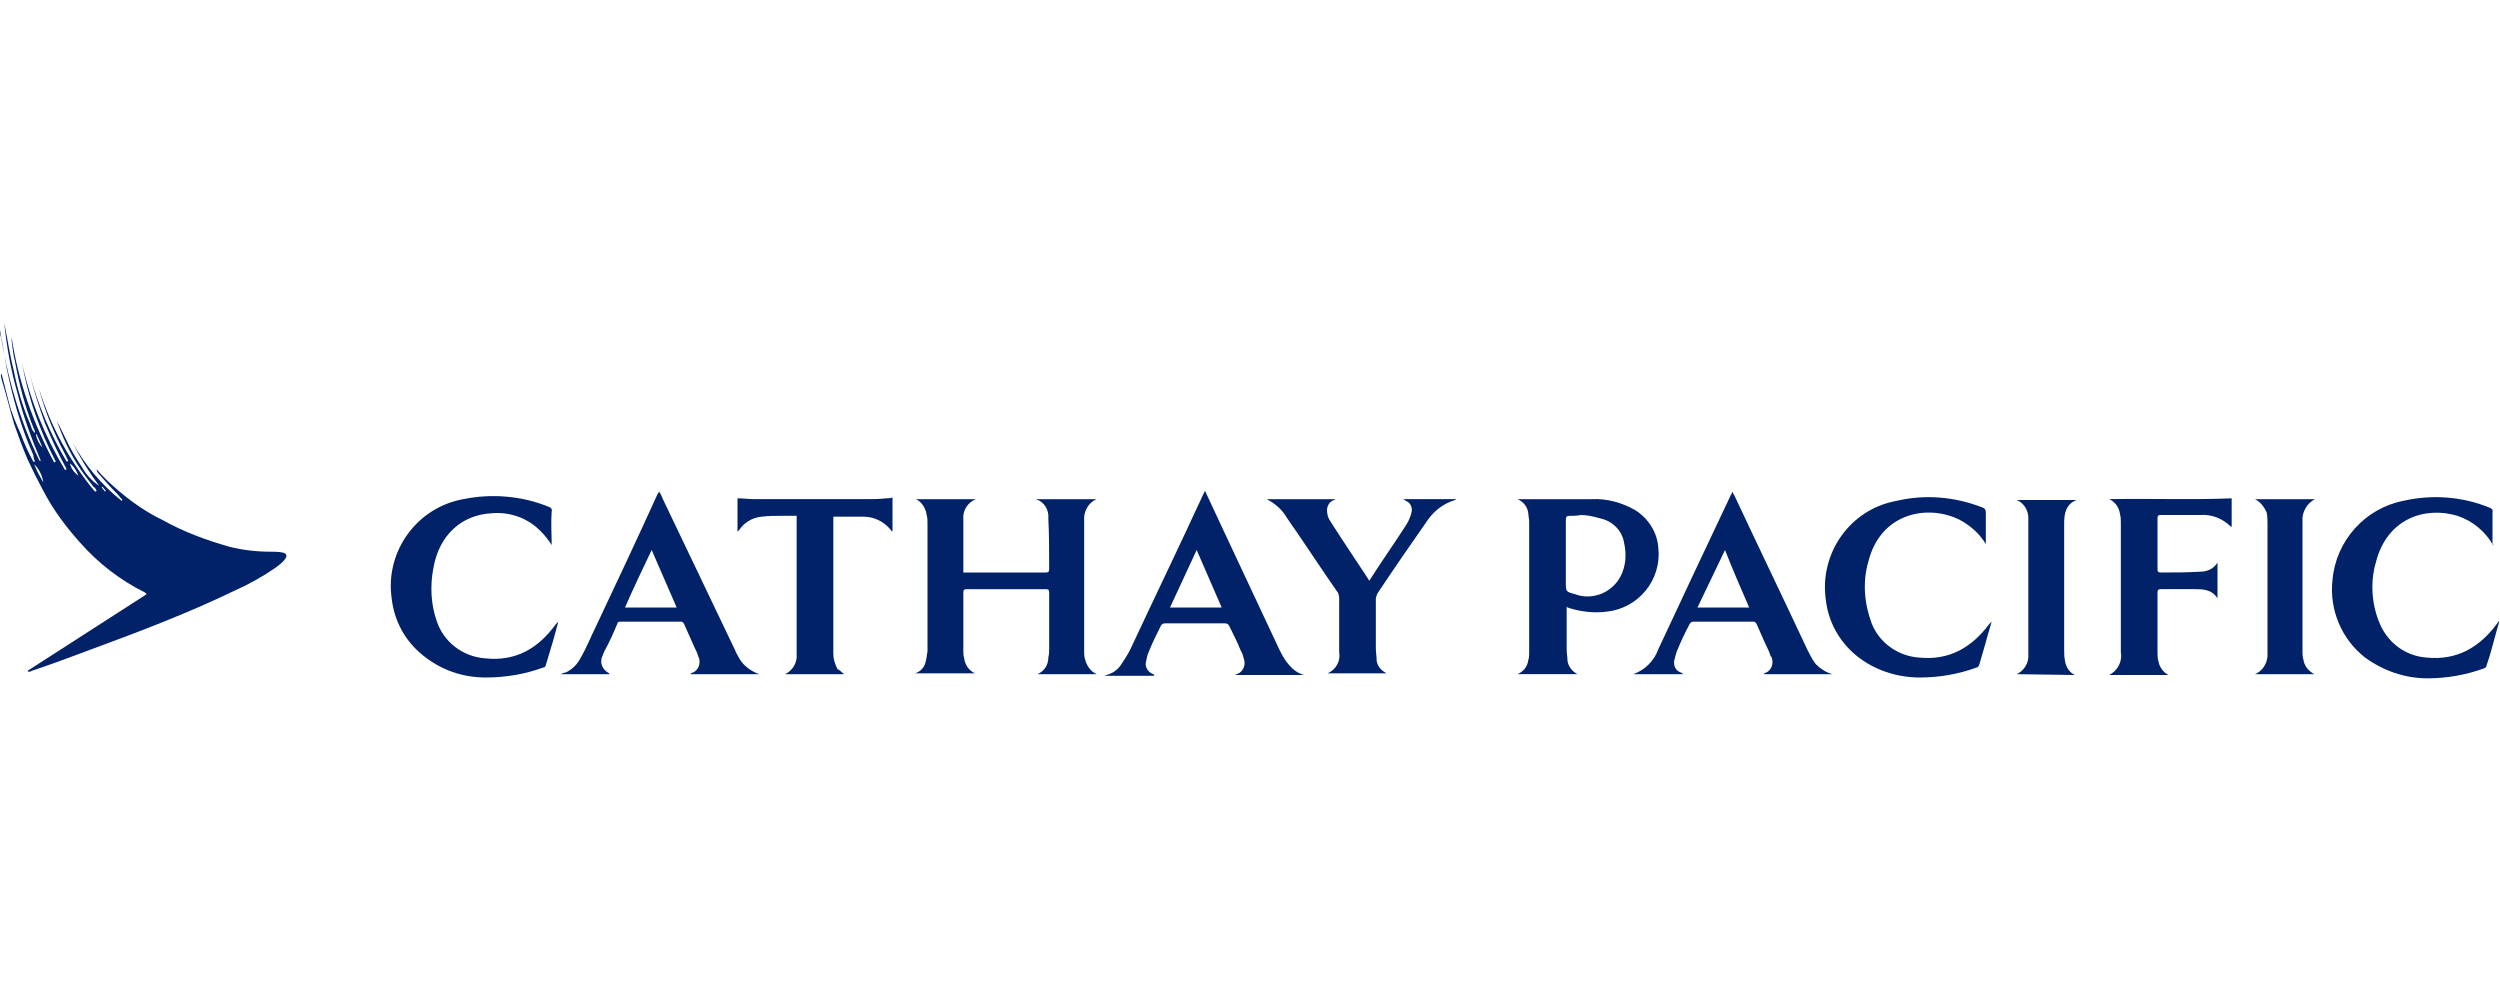
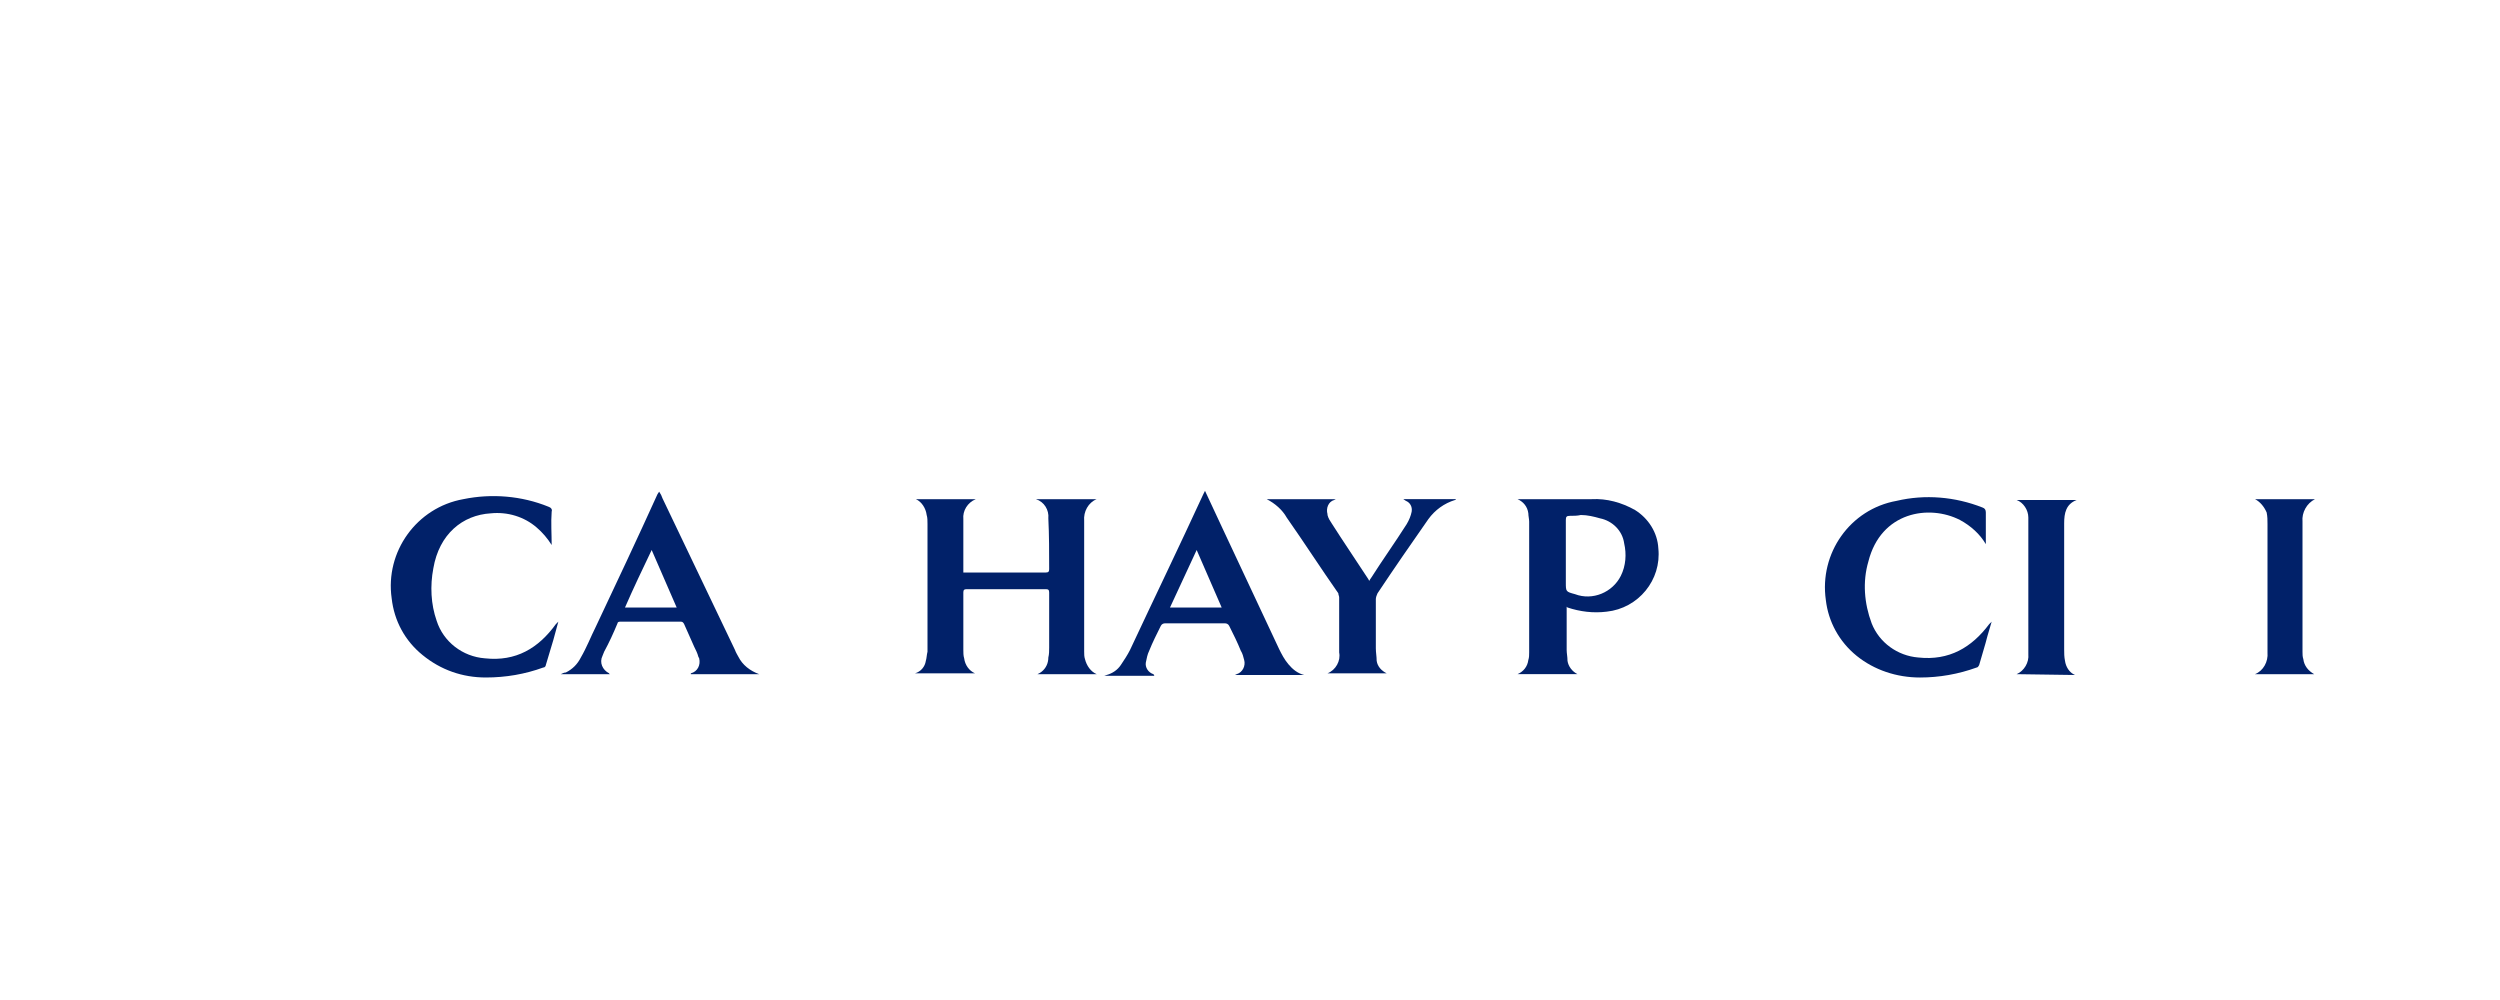
<svg xmlns="http://www.w3.org/2000/svg" version="1.1" id="Layer_1" x="0px" y="0px" viewBox="0 0 300 120" style="enable-background:new 0 0 300 120;" xml:space="preserve">
  <style type="text/css"> .st0{fill:#012169;} </style>
-   <path class="st0" d="M0.5,38.7c0.4,2,0.7,4,1.2,6c0.4,2,1,4,1.8,5.9c0.1,0.2,0.2,0.5,0.3,0.8s0.2,0.3,0.3,0.5h0.1 c0-0.2-0.1-0.4-0.2-0.6c-1-2.5-1.7-5.2-2.2-7.9c-0.2-0.8-0.3-1.6-0.4-2.5c0-0.2,0-0.3,0-0.4c0.8,5.3,2.6,10.3,5.1,15l0.2-0.1 c-1-1.9-1.8-3.8-2.5-5.8c-0.7-2-1.2-4.1-1.6-6.2c1,4.6,2.8,9,5.2,13l0.2-0.1c-1-1.8-1.8-3.6-2.6-5.5c-0.7-1.9-1.3-3.8-1.8-5.8 c1,3.7,2.5,7.2,4.4,10.4l0.2-0.1c-0.2-0.3-0.3-0.7-0.5-1c-1.2-2.3-2.2-4.7-2.9-7.2c0-0.1-0.1-0.3-0.1-0.4c1.4,4.5,3.7,8.7,6.7,12.3 l0.2-0.1c-0.1-0.2-0.2-0.4-0.4-0.5c-0.6-0.8-1.3-1.7-1.8-2.5c-1.1-1.7-1.9-3.5-2.6-5.4c0.5,0.9,0.9,1.8,1.4,2.8s1,1.8,1.6,2.7 c0.5,0.9,1.2,1.7,2.1,2.3c-1.2-1.6-2.3-3.4-3.2-5.2c1.5,2.7,3.5,5.1,5.9,7l0.1-0.1l-0.6-0.7c-0.8-0.8-1.5-1.6-2.3-2.5 c-0.1-0.1-0.2-0.3-0.2-0.5c0.4,0.5,0.8,0.9,1.2,1.3c2,1.9,4.2,3.6,6.7,4.8c2.5,1.4,5.2,2.4,8,3.2c1.6,0.4,3.2,0.6,4.9,0.6 c0.5,0,1,0,1.5,0.1c0.5,0.1,0.6,0.4,0.3,0.8c-0.3,0.4-0.7,0.7-1.1,1c-1.6,1.1-3.2,2-5,2.8c-5.6,2.7-11.4,4.9-17.1,7 c-2.4,0.9-4.8,1.8-7.2,2.6c-0.1,0.1-0.2,0.1-0.4,0.1l-0.1-0.1l14.3-9.2c-0.1-0.1-0.1-0.1-0.2-0.2c-3-1.5-5.6-3.5-7.8-6 c-1.7-1.9-3.2-3.9-4.4-6.2c-0.7-1.3-1.3-2.5-1.9-3.8c-0.6-1.4-1.1-2.8-1.6-4.2c-0.5-1.7-0.9-3.4-1.4-5c-0.1-0.3-0.2-0.7-0.2-1h0.1 c0.3,1.2,0.6,2.3,0.9,3.5S2,51,2.5,52.1c0.4,1.1,0.9,2.2,1.5,3.3h0.2c-0.1-0.3-0.2-0.5-0.2-0.8c-1.3-2.9-2.2-5.9-2.9-9 c-0.4-1.7-0.6-3.3-0.9-5C0,40.3,0,40,0,39.6C0.8,45,2.3,50.3,4.7,55.2c0,0.1,0.1,0.1,0.2,0.1c-1.1-2.6-2.1-5.3-2.8-8.1 C1.3,44.4,0.8,41.6,0.5,38.7L0.5,38.7z M5.2,57.9c-0.1-0.8-0.5-1.6-1.1-2.2C4.4,56.5,4.8,57.2,5.2,57.9z M8.4,55.6 c0.1,0.6,0.5,1.1,1,1.5C9.2,56.5,8.9,56,8.4,55.6z M4.4,52.1H4.3c0.1,0.6,0.4,1.2,0.8,1.6L4.4,52.1z M12.6,59l0.1-0.1l-0.4-0.5 l-0.1,0.1C12.4,58.7,12.5,58.9,12.6,59z" />
  <path class="st0" d="M131.6,80.9h-7.1c0.2-0.1,0.4-0.2,0.5-0.3c0.5-0.4,0.8-1,0.8-1.7c0.1-0.4,0.1-0.8,0.1-1.2v-6.6 c0-0.3-0.1-0.4-0.4-0.4H116c-0.3,0-0.4,0.1-0.4,0.4c0,2.3,0,4.6,0,6.9c0,0.3,0,0.7,0.1,1c0.1,0.8,0.6,1.5,1.3,1.8h-7.2 c0.7-0.2,1.2-0.8,1.3-1.5c0.1-0.3,0.1-0.7,0.2-1.1c0-0.2,0-0.5,0-0.8V62.9c0-0.4,0-0.8-0.1-1.1c-0.1-0.8-0.6-1.6-1.3-1.9h7.2 c-1,0.4-1.6,1.4-1.5,2.4c0,2.1,0,4.2,0,6.2c0,0.1,0,0.1,0,0.2h0.4h9.5c0.3,0,0.4-0.1,0.4-0.4c0-2,0-4.1-0.1-6.1c0.1-1-0.5-2-1.5-2.3 h7.3c-1,0.4-1.6,1.5-1.5,2.6c0,5.2,0,10.5,0,15.7c0,0.3,0,0.6,0.1,0.9C130.4,79.9,130.9,80.6,131.6,80.9z" />
  <path class="st0" d="M188,72.8V78c0,0.4,0.1,0.8,0.1,1.3c0.1,0.7,0.6,1.3,1.2,1.6h-7.2c0.7-0.3,1.2-0.9,1.3-1.7 c0.1-0.3,0.1-0.6,0.1-0.9V62.6c0-0.3-0.1-0.7-0.1-1c-0.1-0.8-0.6-1.4-1.3-1.7c0.1,0,0.2,0,0.3,0h8.6c1.8-0.1,3.6,0.4,5.2,1.3 c1.6,1,2.7,2.7,2.8,4.6c0.4,3.8-2.4,7.2-6.2,7.6c0,0,0,0,0,0c-1.6,0.2-3.2,0-4.7-0.5L188,72.8z M189.7,61.8L189.7,61.8 c-0.4,0.1-0.9,0.1-1.3,0.1s-0.5,0.1-0.5,0.5c0,2.5,0,5,0,7.5c0,1.1,0,1.1,1.1,1.4c2.1,0.8,4.5-0.2,5.5-2.2c0.6-1.2,0.7-2.6,0.4-3.9 c-0.2-1.5-1.4-2.7-2.9-3C191.3,62,190.5,61.8,189.7,61.8L189.7,61.8z" />
  <path class="st0" d="M66.2,65.4c-0.5-0.8-1.1-1.5-1.8-2.1c-1.5-1.3-3.5-1.9-5.5-1.7c-3.4,0.2-6.2,2.5-6.9,6.6 c-0.4,2.1-0.3,4.3,0.4,6.3c0.8,2.5,3.1,4.3,5.8,4.5c3.7,0.4,6.4-1.2,8.5-4.1c0.1-0.1,0.2-0.2,0.3-0.3l-0.6,2.2c-0.3,1-0.6,2-0.9,3 c0,0.1-0.1,0.3-0.3,0.3c-2.2,0.8-4.5,1.2-6.9,1.2c-2.8,0-5.4-0.9-7.6-2.7c-2.1-1.7-3.4-4.1-3.7-6.8c-0.8-5.6,3-10.9,8.6-11.9 c3.4-0.7,7-0.4,10.2,0.9c0.3,0.1,0.5,0.3,0.4,0.6C66.1,62.7,66.2,64.1,66.2,65.4z" />
-   <path class="st0" d="M299.2,65.5c-0.9-1.7-2.5-3-4.3-3.6c-4-1.2-8.5,0.4-9.8,5.6c-0.7,2.4-0.5,5.1,0.5,7.4c1,2.3,3.1,3.8,5.5,4 c3.7,0.4,6.4-1.2,8.5-4c0.1-0.1,0.1-0.2,0.2-0.3h0.1l-0.5,1.8c-0.3,1.1-0.6,2.3-1,3.4c0,0.2-0.1,0.3-0.3,0.4 c-2.2,0.8-4.5,1.2-6.8,1.2c-2.7,0-5.3-0.9-7.5-2.5c-2.8-2.2-4.3-5.7-3.9-9.3c0.4-4.7,3.9-8.6,8.5-9.5c3.5-0.8,7.1-0.5,10.3,0.8 c0.3,0.1,0.5,0.3,0.4,0.6c0,1.3,0,2.5,0,3.8C299.2,65.3,299.2,65.4,299.2,65.5z" />
  <path class="st0" d="M238.3,65.3c-0.7-1.2-1.8-2.2-3.1-2.9c-3.7-1.9-9.5-1-11,5c-0.7,2.4-0.5,5,0.4,7.4c0.9,2.3,3.1,3.9,5.6,4.1 c3.7,0.4,6.4-1.2,8.5-4c0.1-0.1,0.2-0.2,0.3-0.3c-0.2,0.6-0.3,1.1-0.5,1.7c-0.3,1.2-0.7,2.4-1,3.5c-0.1,0.2-0.2,0.3-0.3,0.3 c-2.2,0.8-4.5,1.2-6.8,1.2c-2.8,0-5.5-0.9-7.6-2.6c-2.1-1.7-3.4-4.1-3.7-6.7c-0.8-5.6,2.9-10.9,8.5-11.9c3.4-0.8,7-0.5,10.3,0.8 c0.3,0.1,0.4,0.3,0.4,0.6c0,1.2,0,2.4,0,3.6C238.3,65.1,238.3,65.2,238.3,65.3z" />
  <path class="st0" d="M73.2,80.9h-5.9l0,0c0.2-0.1,0.4-0.2,0.6-0.2c0.8-0.4,1.4-1,1.8-1.8c0.7-1.2,1.2-2.5,1.8-3.7 c2.5-5.3,5-10.6,7.4-15.9l0.2-0.3c0.2,0.3,0.3,0.5,0.4,0.8L88.2,78c0.1,0.3,0.3,0.6,0.4,0.8c0.5,1,1.4,1.7,2.5,2.1h-8.2 c0,0,0-0.1,0-0.1c0.8-0.2,1.2-1,1-1.8c0-0.1-0.1-0.1-0.1-0.2c-0.1-0.4-0.3-0.8-0.5-1.2c-0.4-0.9-0.8-1.8-1.2-2.7 c-0.1-0.2-0.2-0.3-0.4-0.3c-2.4,0-4.9,0-7.3,0c-0.2,0-0.3,0.1-0.3,0.2c-0.5,1.2-1,2.3-1.6,3.4c-0.1,0.2-0.1,0.3-0.2,0.5 c-0.4,0.8,0,1.7,0.8,2.1C73.1,80.9,73.2,80.9,73.2,80.9z M78.2,66c-1.1,2.3-2.2,4.6-3.2,6.9h6.2L78.2,66z" />
  <path class="st0" d="M144.6,58.9c0.7,1.5,1.4,3,2.1,4.5l6.8,14.5c0.3,0.6,0.6,1.2,1.1,1.8c0.5,0.6,1.1,1.1,1.9,1.3h-8.3l0.2-0.1 c0.7-0.2,1.1-1,0.9-1.7c-0.1-0.4-0.2-0.8-0.4-1.1c-0.4-1-0.9-2-1.4-3c-0.1-0.2-0.3-0.3-0.5-0.3h-7.2c-0.2,0-0.4,0.1-0.5,0.3 c-0.5,1-1,2-1.4,3c-0.2,0.4-0.3,0.9-0.4,1.4c-0.1,0.6,0.3,1.2,0.9,1.4l0.1,0.1c0,0,0,0,0,0.1h-6l0.3-0.1c0.7-0.2,1.3-0.6,1.7-1.2 c0.4-0.6,0.8-1.2,1.1-1.8c2.9-6.2,5.9-12.4,8.8-18.7L144.6,58.9z M146.6,72.9l-3-6.9l-3.2,6.9C140.3,72.9,146.6,72.9,146.6,72.9z" />
-   <path class="st0" d="M219.9,80.9h-8.2v-0.1c0.8-0.2,1.2-1.1,0.9-1.9c0-0.1,0-0.1-0.1-0.1c-0.1-0.3-0.2-0.6-0.3-0.8 c-0.5-1-0.9-2-1.4-3.1c-0.1-0.2-0.2-0.3-0.4-0.3h-7.2c-0.2,0-0.3,0.1-0.4,0.2c-0.6,1.1-1.1,2.2-1.6,3.4c-0.1,0.3-0.2,0.7-0.3,1.1 c-0.1,0.6,0.2,1.2,0.8,1.4l0.3,0.2h-6c1.4-0.5,2.5-1.6,3-3c2.9-6.2,5.8-12.4,8.7-18.5c0.1-0.1,0.1-0.2,0.2-0.4 c0.1,0.2,0.1,0.3,0.2,0.4c2.9,6.2,5.9,12.4,8.8,18.6c0.3,0.6,0.6,1.2,1,1.7C218.4,80.2,219.1,80.7,219.9,80.9z M203.7,72.9h6.2 c-1-2.3-2-4.6-2.9-6.9L203.7,72.9z" />
-   <path class="st0" d="M267.8,59.8v3.4h-0.1c-1-1-2.3-1.5-3.7-1.4c-1.6,0-3.1,0-4.7,0c-0.3,0-0.4,0.1-0.4,0.4c0,2,0,4,0,6.1 c0,0.3,0.1,0.4,0.4,0.4c1.6,0,3.2,0,4.8-0.1c0.8,0,1.6-0.4,2-1.1v4.3c-0.7-1.1-1.8-1.1-2.8-1.1c-1.3,0-2.7,0-4,0 c-0.3,0-0.4,0.1-0.4,0.4v7.2c0,0.3,0,0.7,0.1,1c0.1,0.7,0.6,1.4,1.2,1.7h-7.1c1-0.5,1.6-1.6,1.4-2.7c0-5.2,0-10.4,0-15.6 c0-0.3,0-0.6-0.1-1c-0.1-0.8-0.6-1.5-1.3-1.8C258.1,59.8,262.9,60,267.8,59.8z" />
  <path class="st0" d="M152,59.9h8.3l-0.2,0.1c-0.7,0.2-1,1-0.8,1.7c0,0,0,0.1,0,0.1c0.1,0.4,0.3,0.7,0.5,1c1.4,2.2,2.9,4.4,4.4,6.7 l0.1,0.2c0.1-0.1,0.1-0.2,0.2-0.3c1.4-2.2,2.9-4.3,4.3-6.5c0.3-0.5,0.5-1,0.6-1.5c0.1-0.6-0.2-1.1-0.7-1.3l-0.3-0.2h6.3 c0,0,0,0.1-0.1,0.1c-1.3,0.4-2.4,1.2-3.2,2.3c-2.1,3-4.1,5.9-6.1,8.9c-0.1,0.2-0.2,0.5-0.2,0.7c0,2,0,4,0,5.9c0,0.5,0.1,1,0.1,1.5 c0.1,0.7,0.6,1.2,1.2,1.5h-7.1c1-0.4,1.6-1.5,1.4-2.5c0-2.2,0-4.4,0-6.6c0-0.2-0.1-0.3-0.1-0.5c-2.1-3-4.1-6.1-6.2-9.1 C153.9,61.2,153,60.4,152,59.9z" />
-   <path class="st0" d="M101.3,80.9h-7.1c0.9-0.4,1.5-1.4,1.4-2.4c0-1.8,0-3.6,0-5.3V61.9h-1.8c-0.8,0-1.6,0-2.4,0.1 c-1.1,0.1-2.1,0.7-2.7,1.6l-0.2,0.2v-4c0.7,0,1.4,0.1,2.1,0.1h13.2c0.8,0,1.7,0,2.5-0.1c0.3,0,0.5,0,0.8-0.1v4l-0.1,0.1 c0-0.1-0.1-0.2-0.1-0.2c-0.8-1-2-1.6-3.3-1.6c-1.1,0-2.2,0-3.3,0H100c0,0.1,0,0.2,0,0.3v16.2c0,0.6,0.2,1.2,0.5,1.8 C100.8,80.4,101,80.7,101.3,80.9z" />
  <path class="st0" d="M242,80.9c0.9-0.4,1.5-1.4,1.4-2.4c0-1.1,0-2.2,0-3.3V62.9c0-0.3,0-0.6,0-0.8c0-0.9-0.6-1.8-1.4-2.1h7.2 c-1.3,0.5-1.5,1.6-1.5,2.8c0,0.8,0,1.6,0,2.3v12.8c0,0.5,0,0.9,0.1,1.4c0.1,0.7,0.5,1.4,1.2,1.7L242,80.9z" />
  <path class="st0" d="M270.6,59.9h7.2c-1,0.5-1.6,1.6-1.5,2.7c0,5.2,0,10.4,0,15.6c0,0.3,0,0.6,0.1,0.9c0.1,0.8,0.6,1.4,1.3,1.8h-7.1 c1-0.4,1.6-1.5,1.5-2.6c0-1.4,0-2.7,0-4.1V62.9c0-0.5,0-0.9-0.1-1.4C271.7,60.8,271.2,60.2,270.6,59.9z" />
</svg>